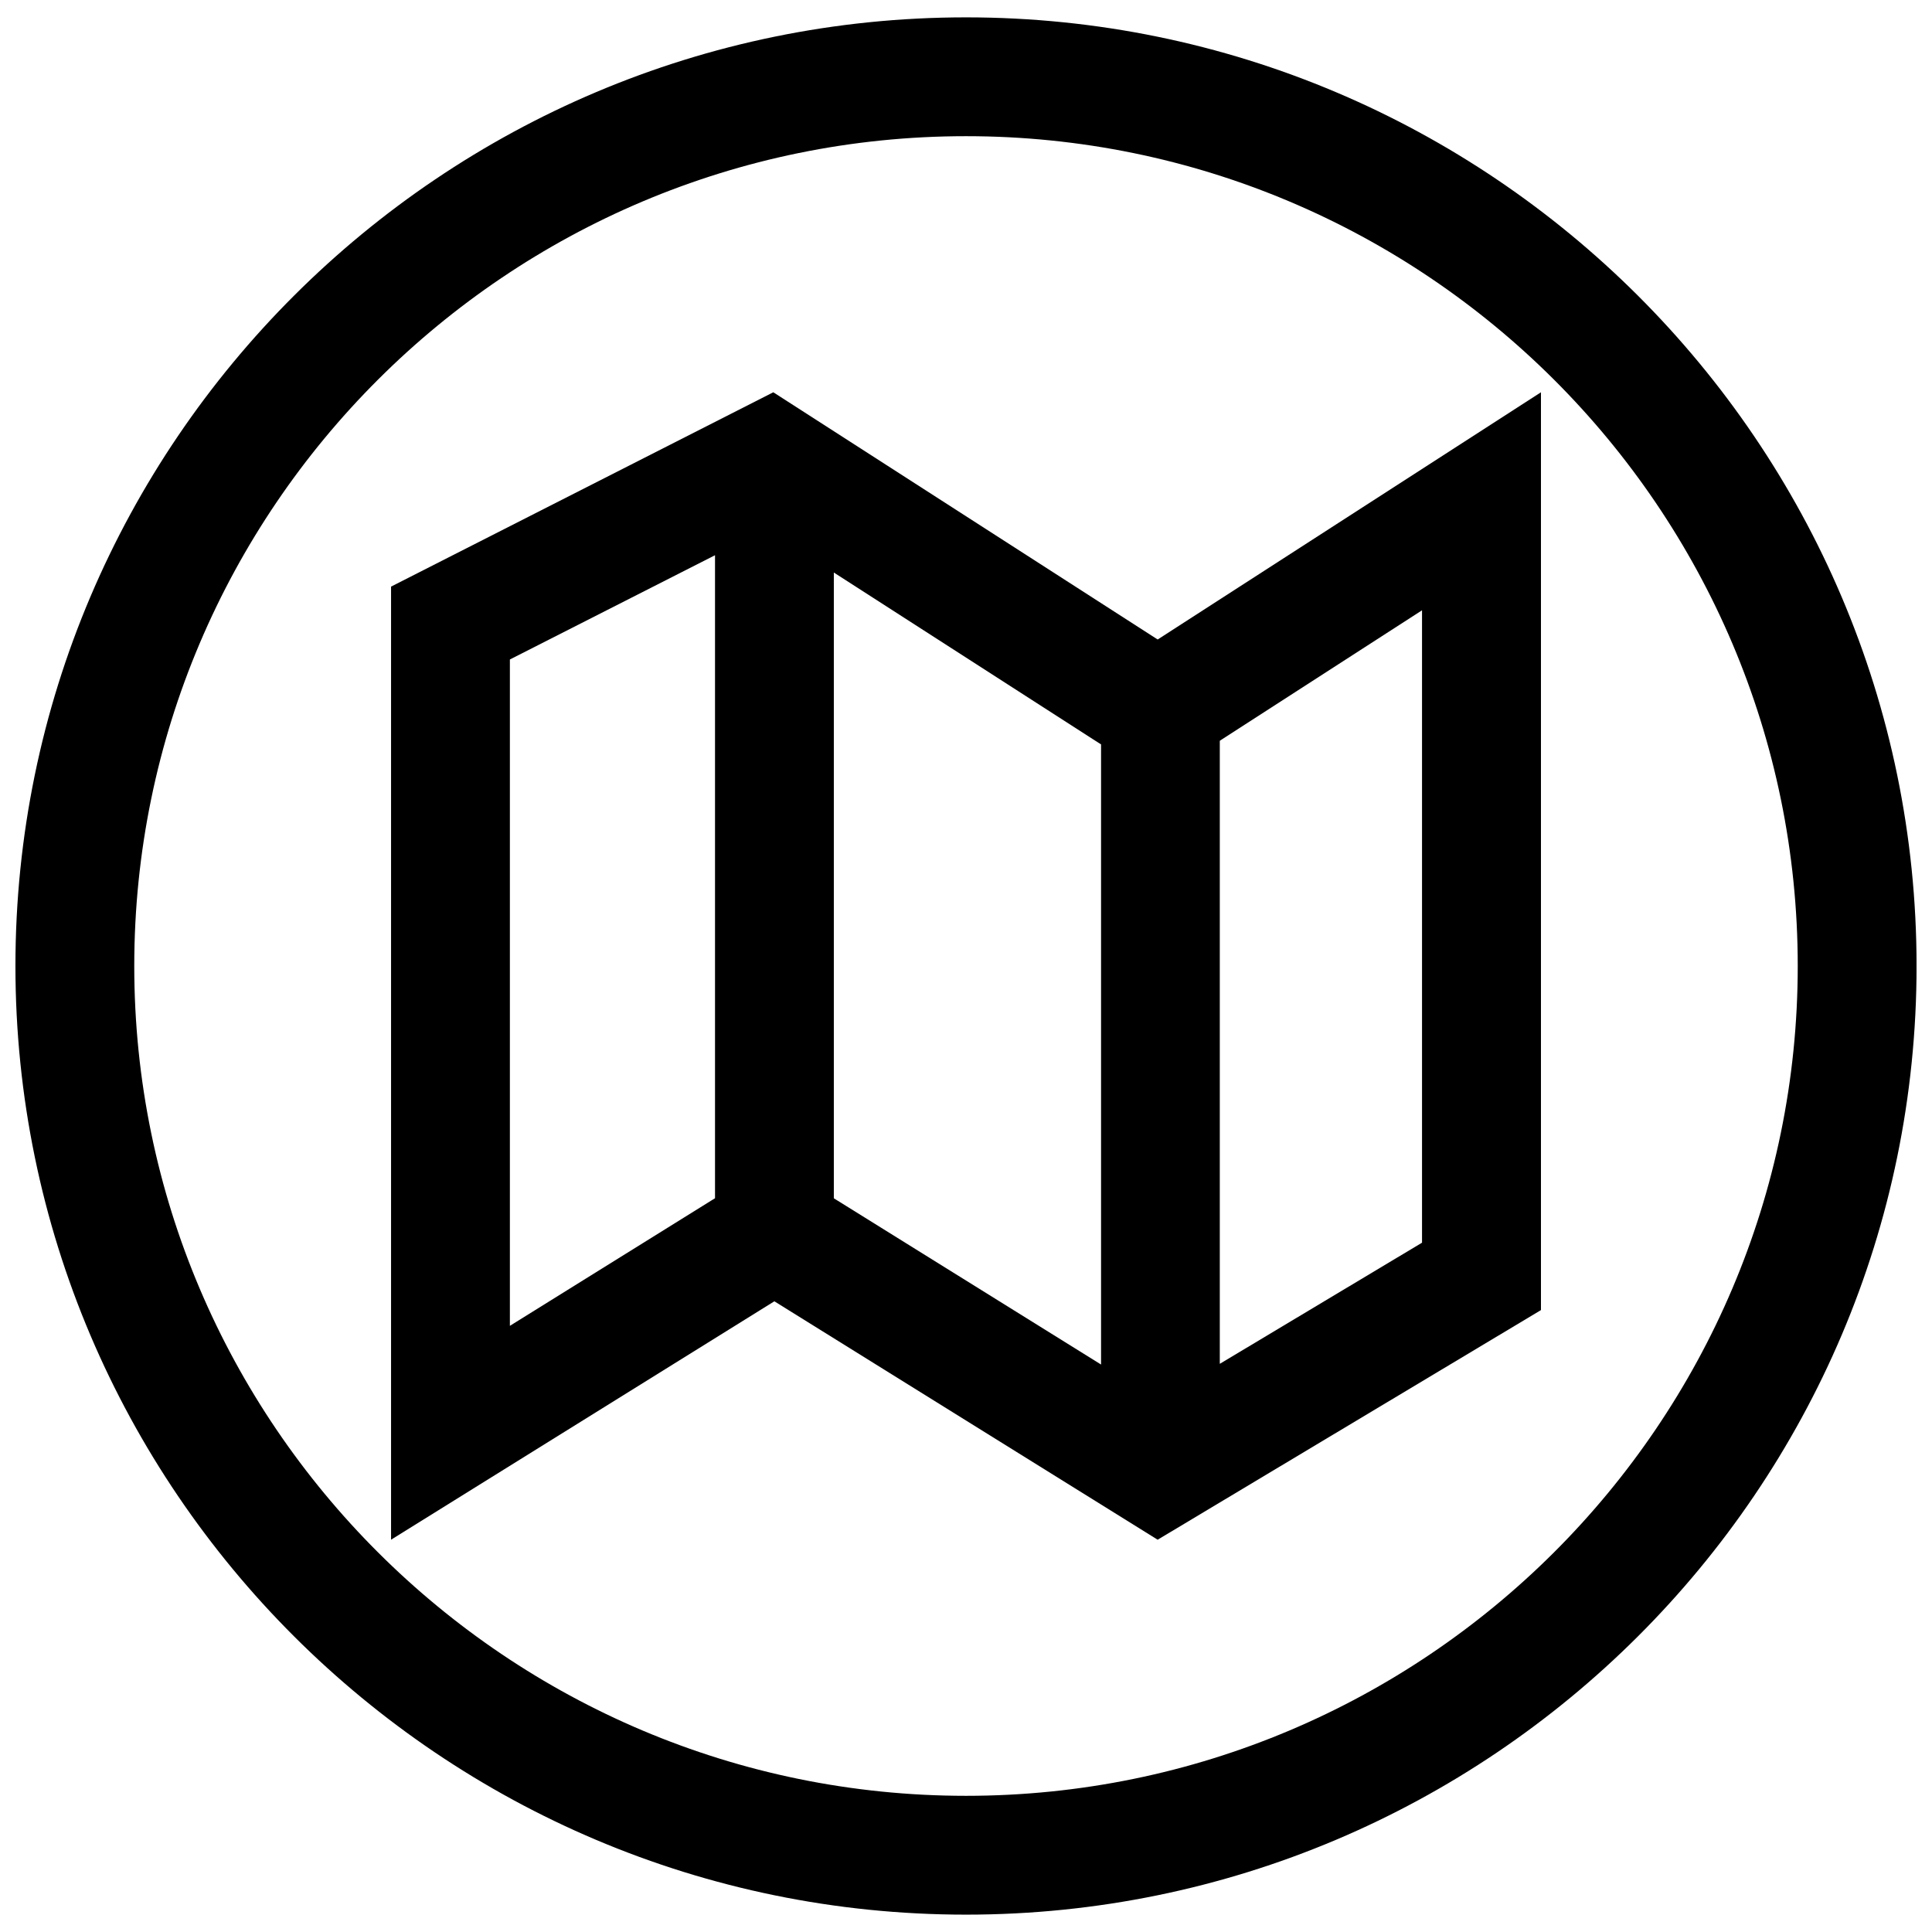
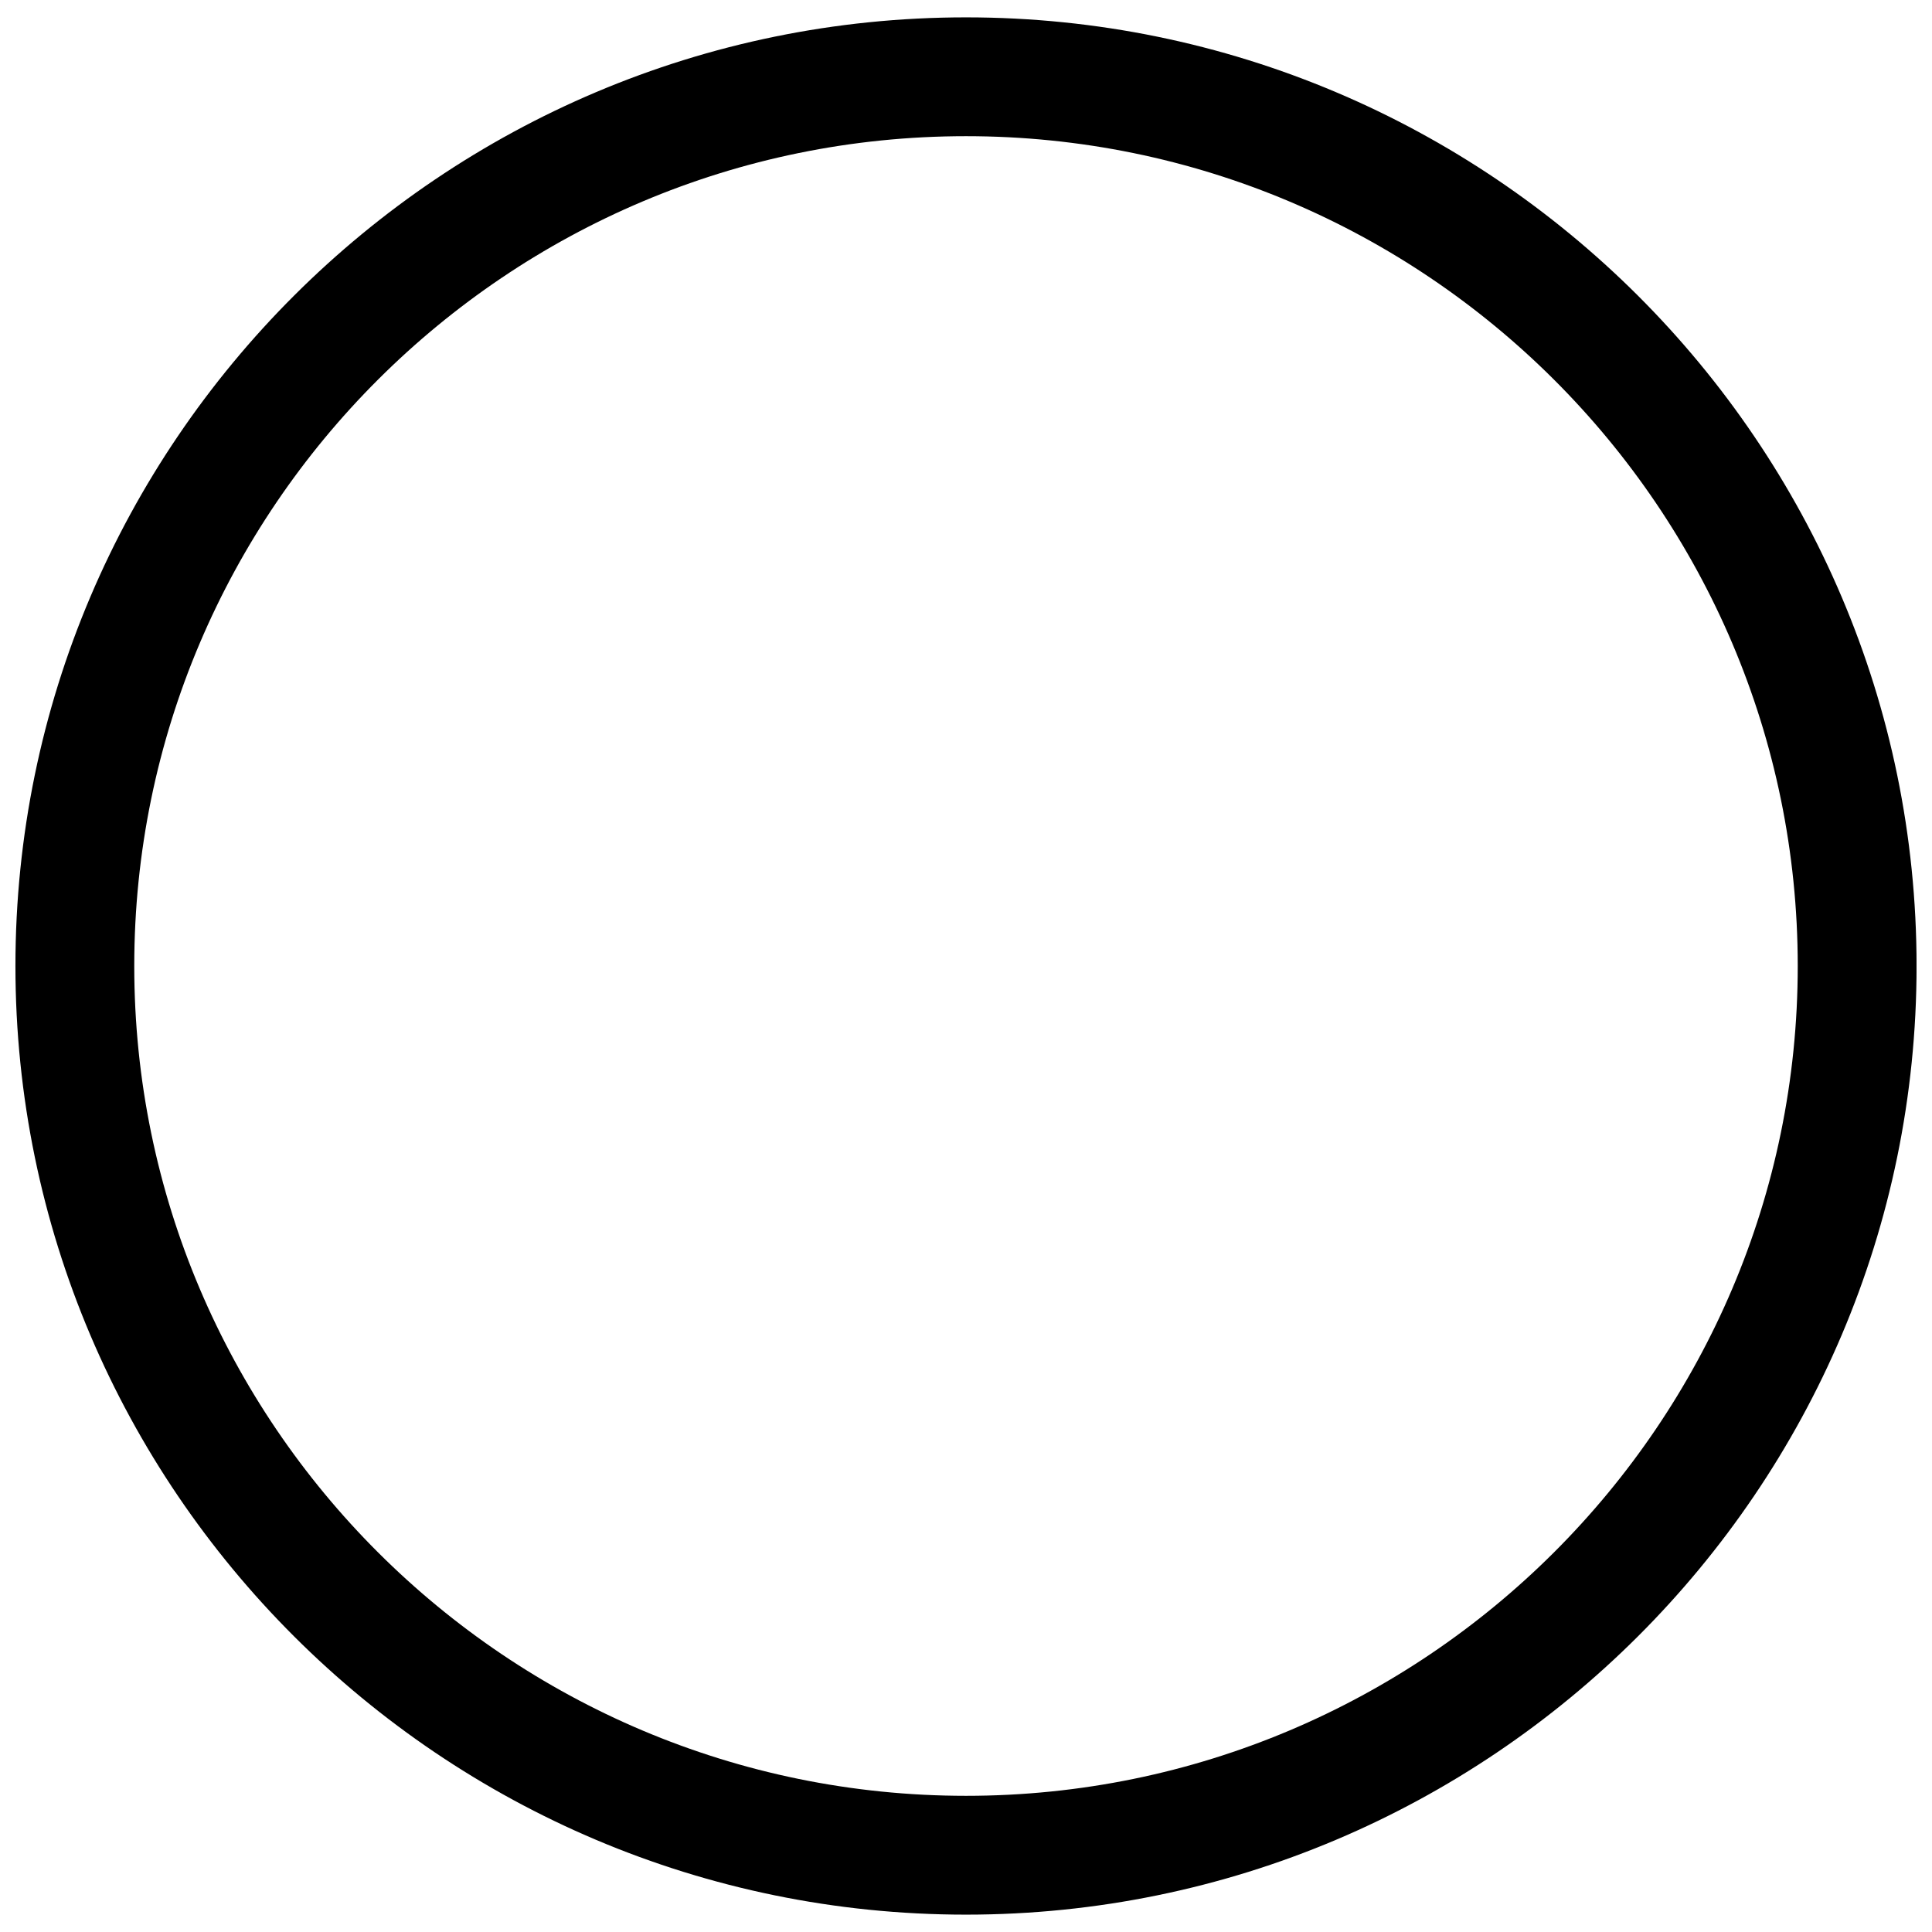
<svg xmlns="http://www.w3.org/2000/svg" width="800px" height="800px" version="1.1" viewBox="144 144 512 512">
  <defs>
    <clipPath id="a">
      <path d="m148.09 148.09h503.81v503.81h-503.81z" />
    </clipPath>
  </defs>
-   <path d="m450.79 552.04 101.58-60.852v-243.23l-101.57 65.512h-0.016l-101.85-65.512-101.3 51.5v252.58l101.58-63.18zm16.484-211.73 0.566-0.379 53.012-34.195v167.59l-53.594 32.102v-165.12zm-102.3-44.586 68.77 44.242 2.047 1.309v164.34l-69.949-43.516-0.867-0.535zm-31.488 165.82-0.914 0.566-53.449 33.25v-176.59l54.363-27.629z" />
  <g clip-path="url(#a)">
    <path d="m400 651.4c138.89 0 251.91-112.77 251.91-251.4-0.004-138.62-113.02-251.4-251.91-251.4-138.89 0-251.91 112.77-251.91 251.4 0 138.62 113.01 251.4 251.91 251.4zm0-471.31c121.54 0 220.42 98.652 220.42 219.91s-98.871 219.91-220.42 219.91c-121.55-0.004-220.42-98.656-220.42-219.91 0-121.26 98.871-219.91 220.42-219.91z" />
  </g>
</svg>